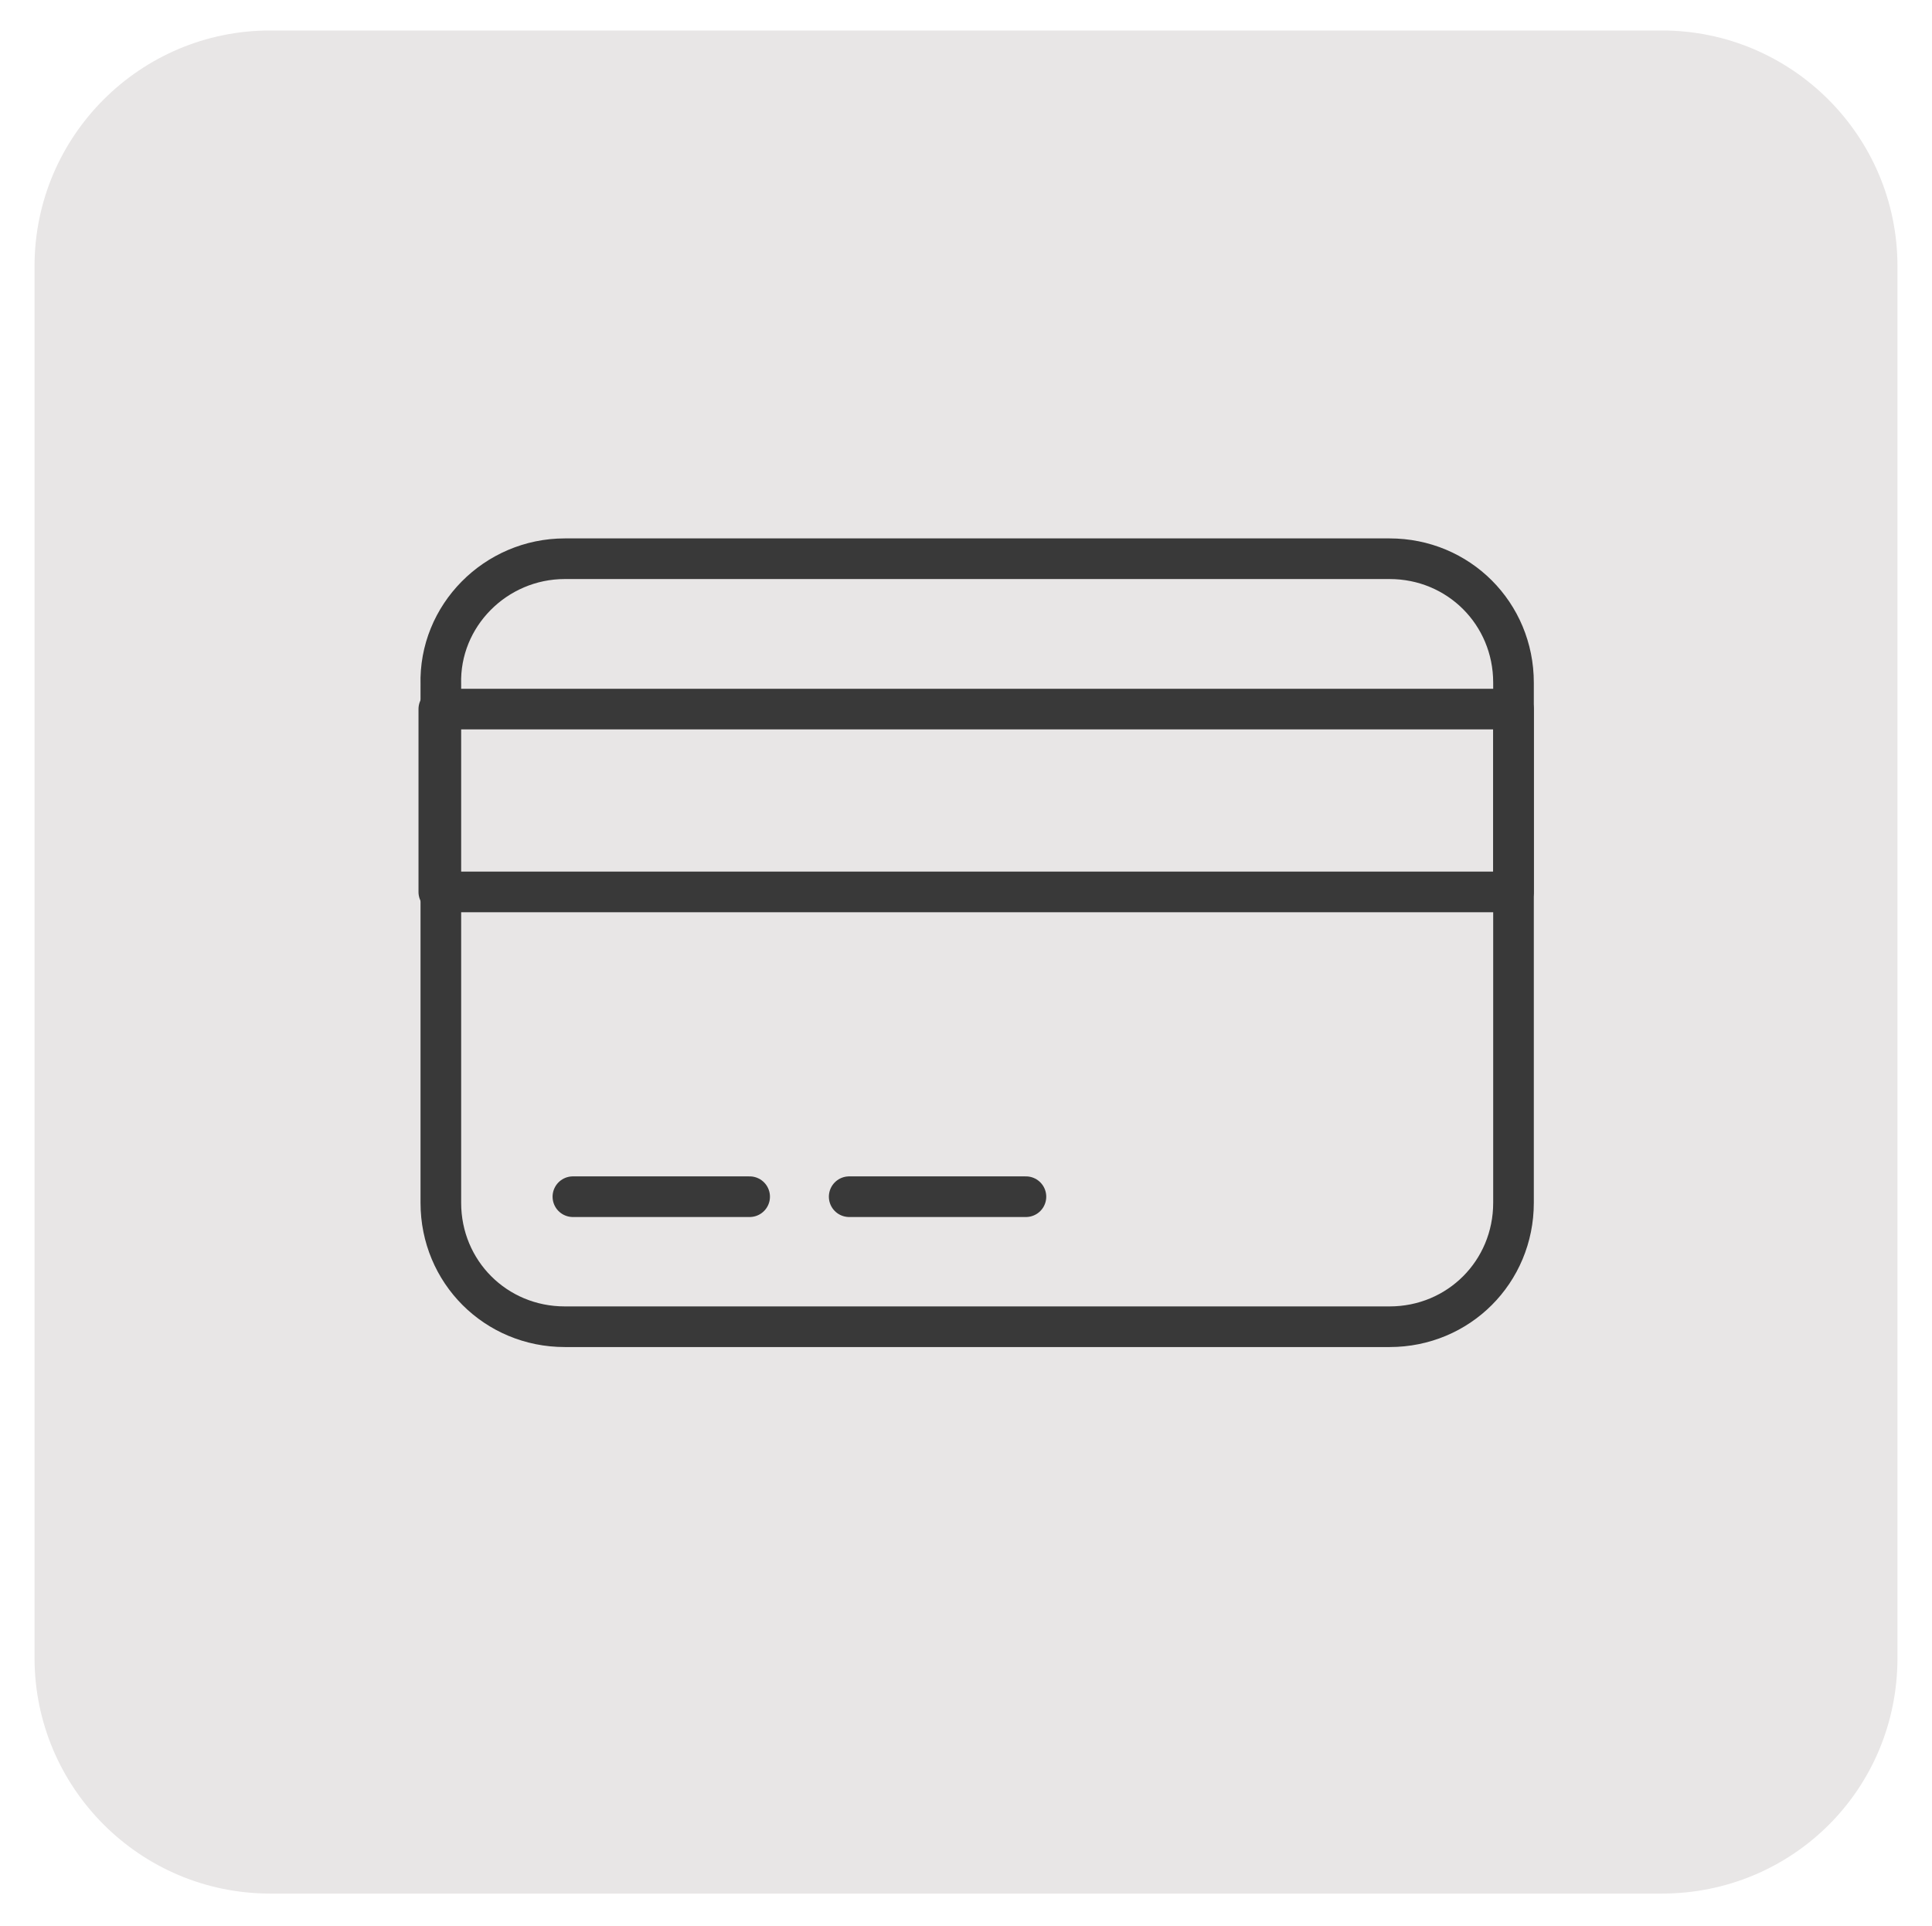
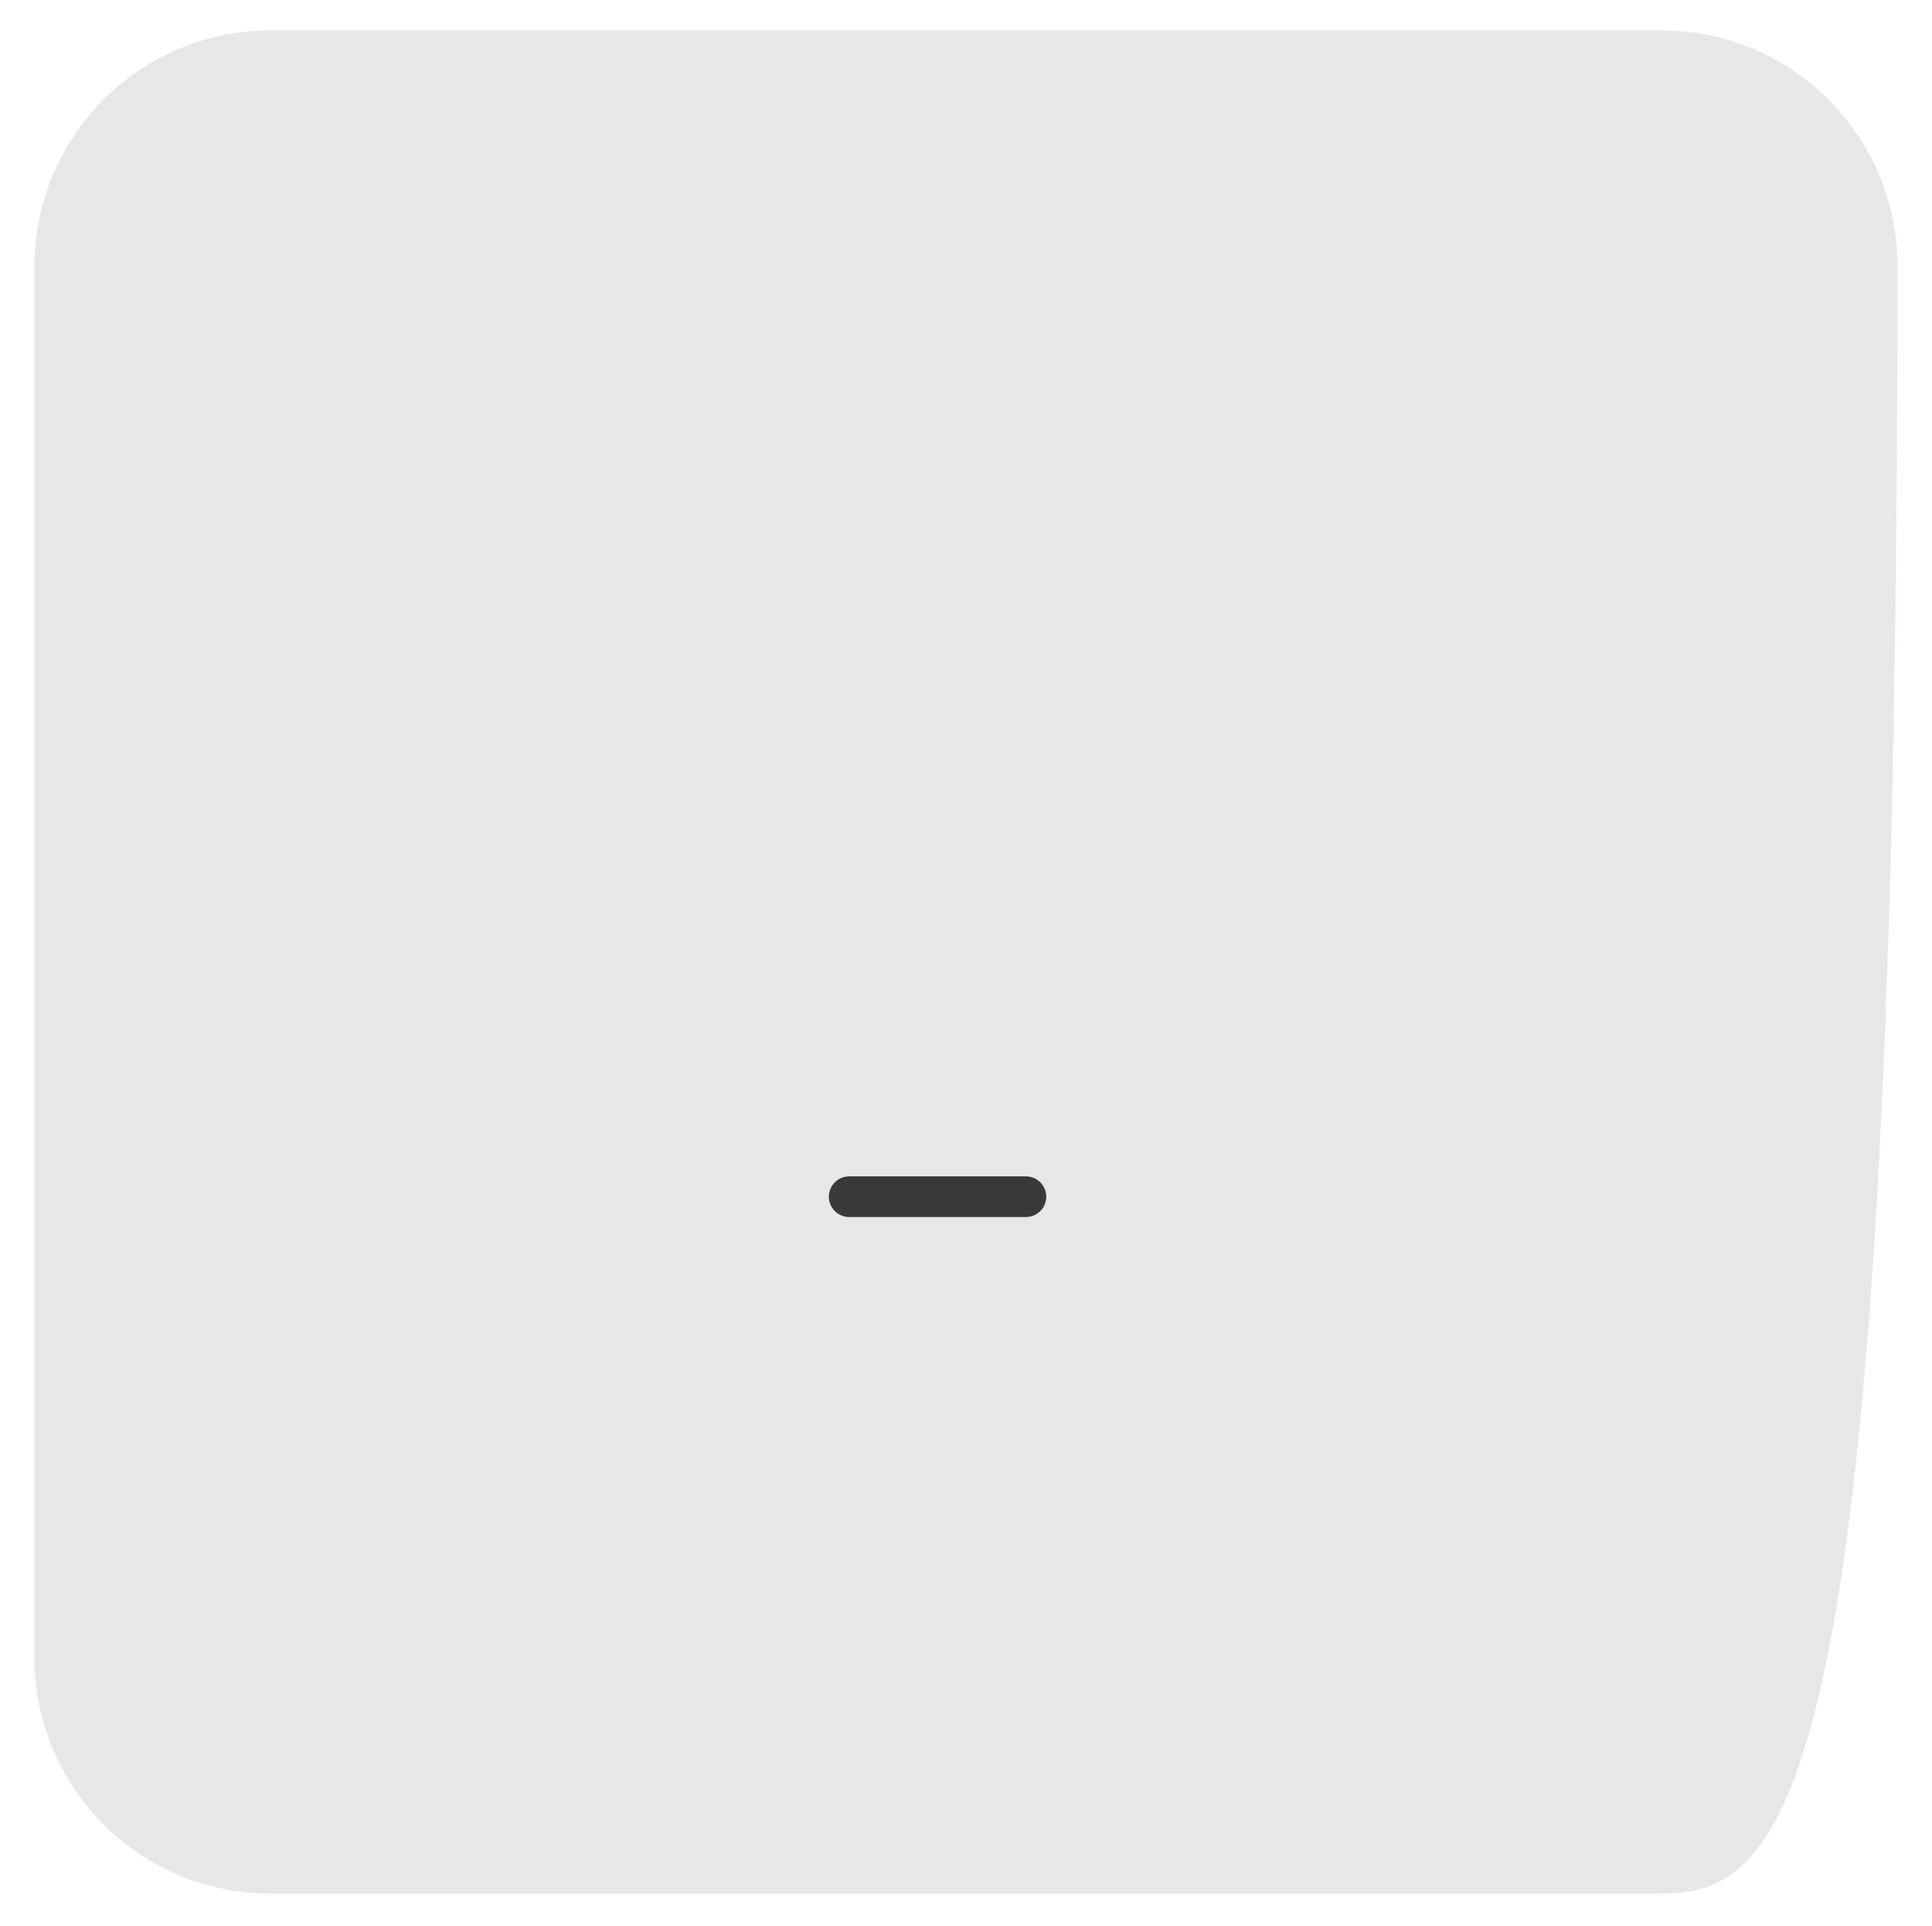
<svg xmlns="http://www.w3.org/2000/svg" version="1.1" id="Layer_2_00000119086686457645369350000014624399366113308854_" x="0px" y="0px" viewBox="0 0 95.1 94.8" style="enable-background:new 0 0 95.1 94.8;" xml:space="preserve">
  <style type="text/css"> .st0{fill:#E8E6E6;} .st1{fill:none;stroke:#393939;stroke-width:2;stroke-linecap:round;stroke-linejoin:round;} </style>
  <g id="Layer_1-2_00000103246708097457883080000015781934407334809236_">
    <g id="Layer_2-2">
      <g id="Layer_1-2">
-         <path class="st0" d="M81.8,93.2H13.3c-6.4,0-11.6-5.2-11.6-11.6V13.1c0-6.4,5.2-11.6,11.6-11.6h68.5c6.4,0,11.6,5.2,11.6,11.6 v68.5C93.4,88.1,88.2,93.2,81.8,93.2z" />
-         <path class="st1" d="M27.8,27.5h40.6c3.4,0,6.1,2.7,6.1,6.1v25.6c0,3.4-2.7,6.1-6.1,6.1H27.8c-3.4,0-6.1-2.7-6.1-6.1V33.7 C21.6,30.3,24.4,27.5,27.8,27.5z" />
-         <rect x="21.6" y="34.9" class="st1" width="52.9" height="9" />
+         <path class="st0" d="M81.8,93.2H13.3c-6.4,0-11.6-5.2-11.6-11.6V13.1c0-6.4,5.2-11.6,11.6-11.6h68.5c6.4,0,11.6,5.2,11.6,11.6 C93.4,88.1,88.2,93.2,81.8,93.2z" />
      </g>
    </g>
-     <line class="st1" x1="28.2" y1="58.9" x2="36.9" y2="58.9" />
    <line class="st1" x1="41.8" y1="58.9" x2="50.5" y2="58.9" />
  </g>
</svg>